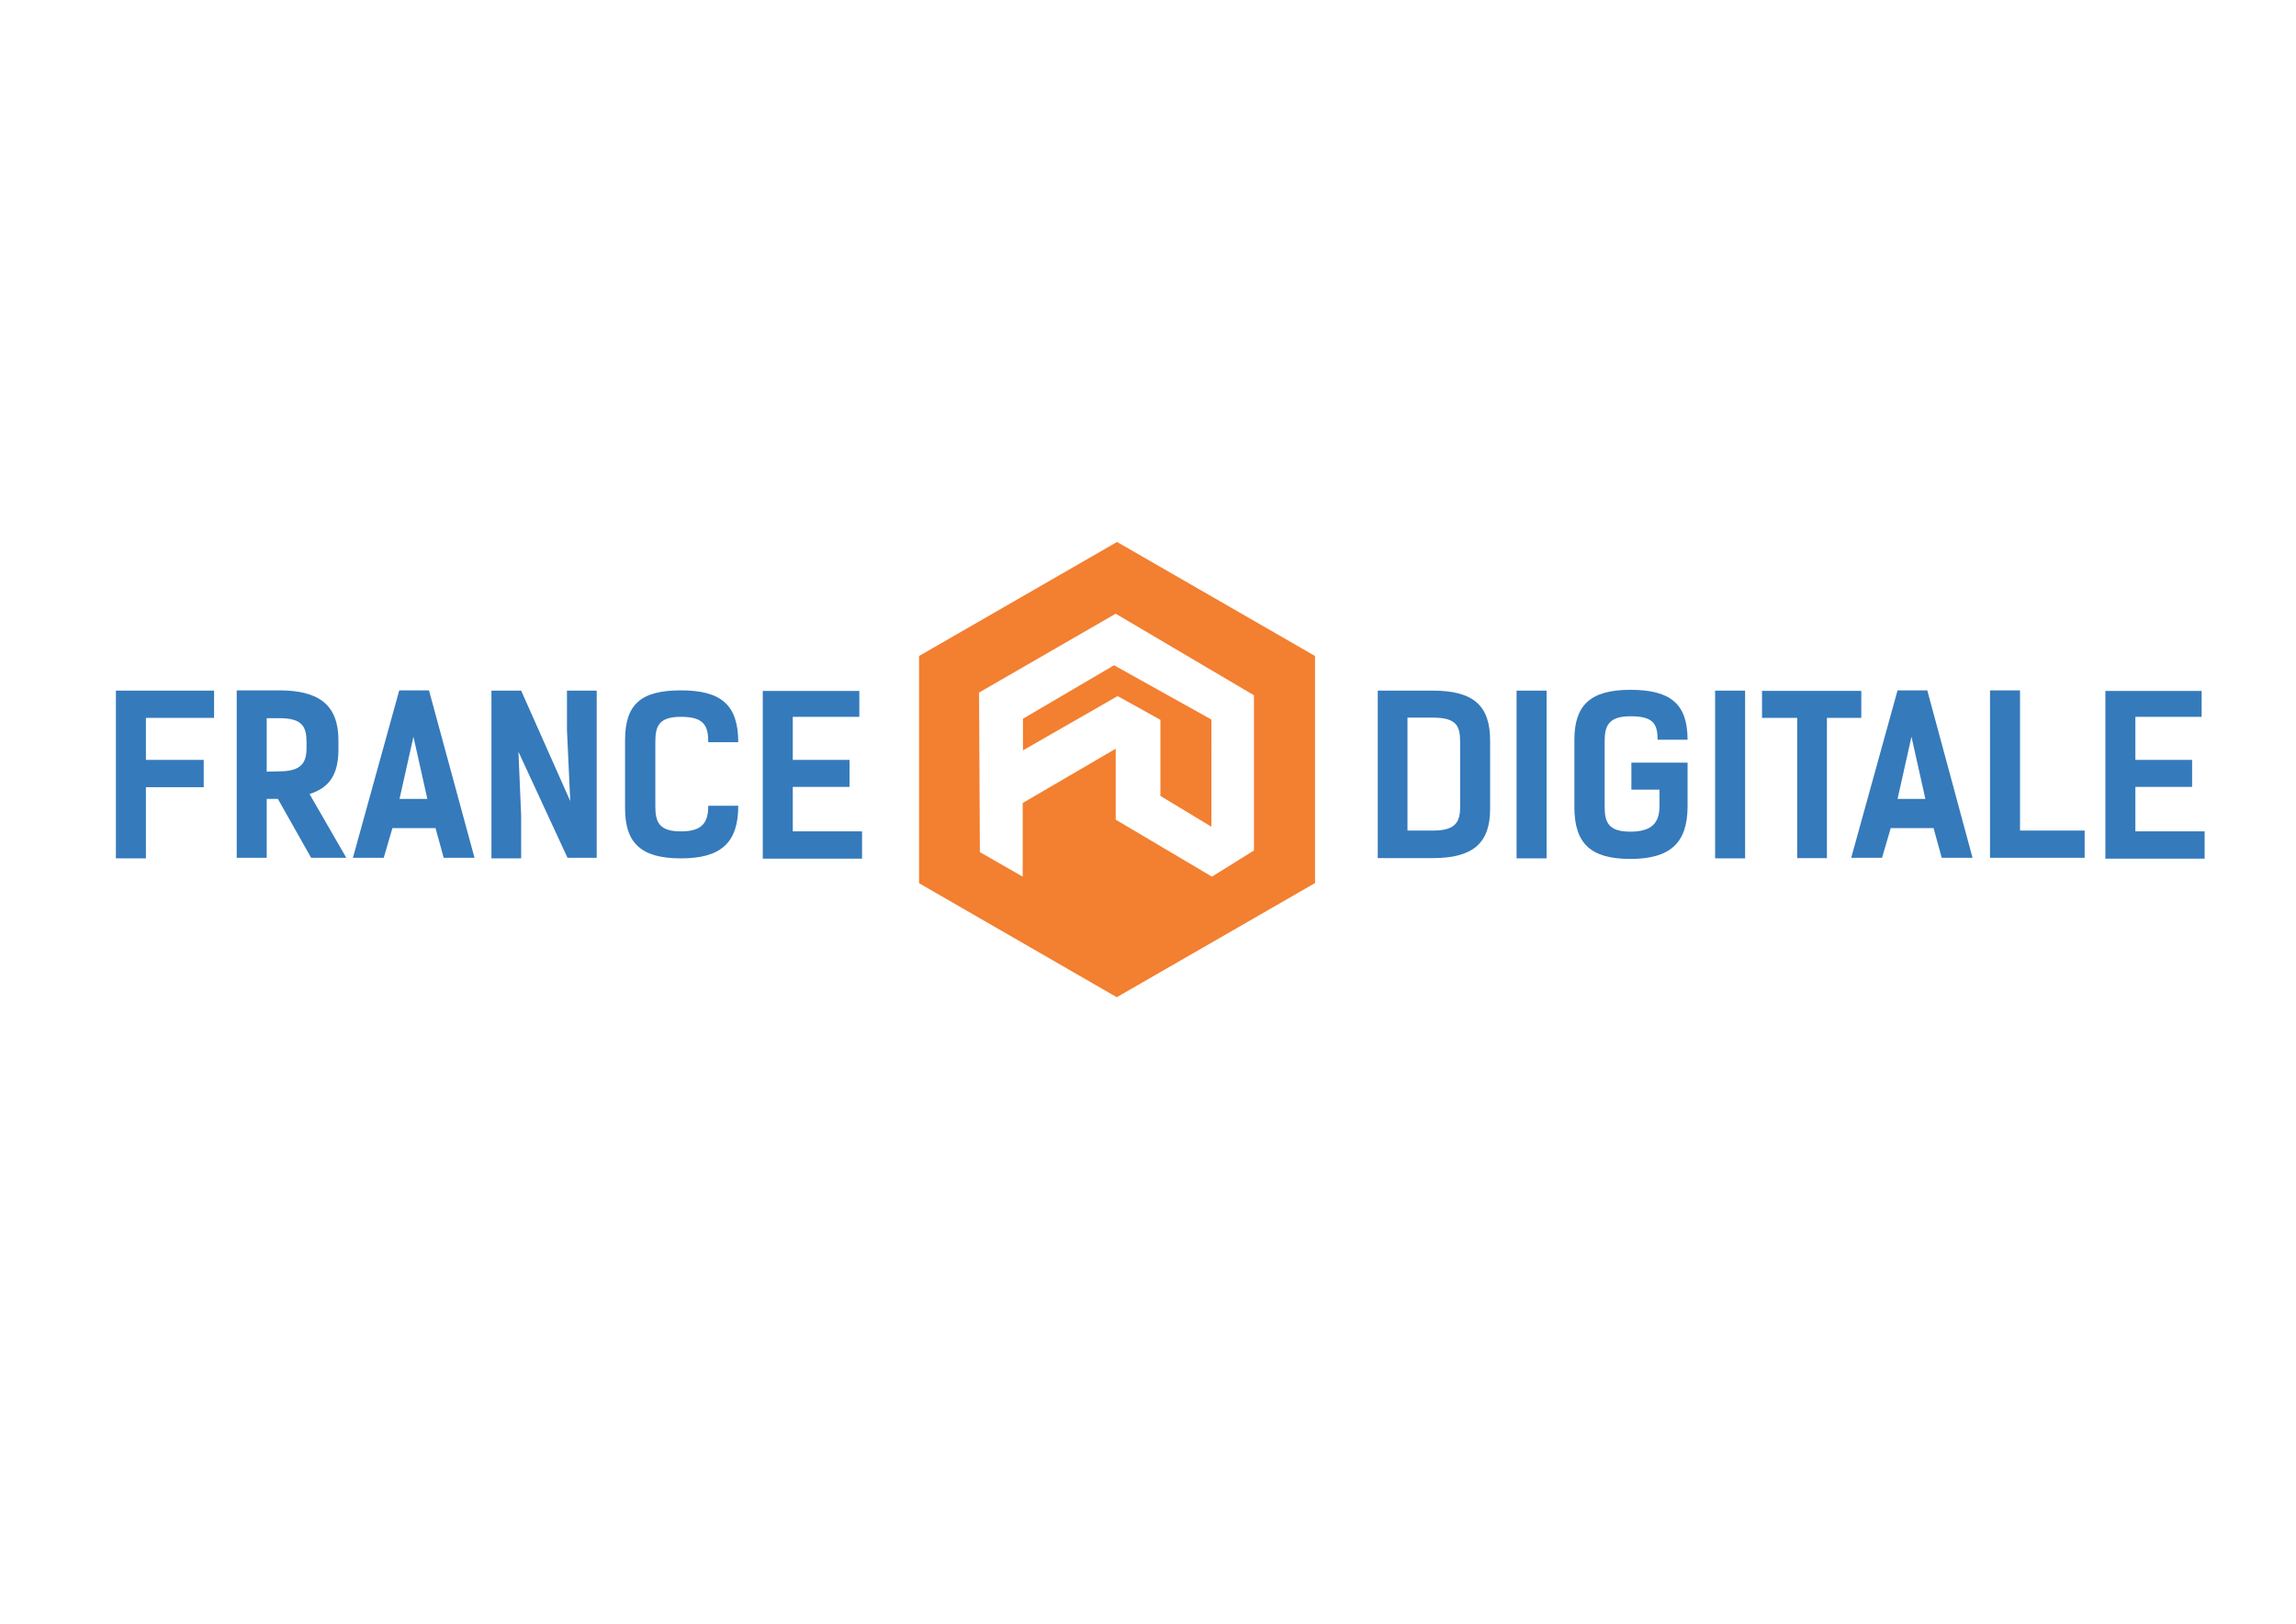
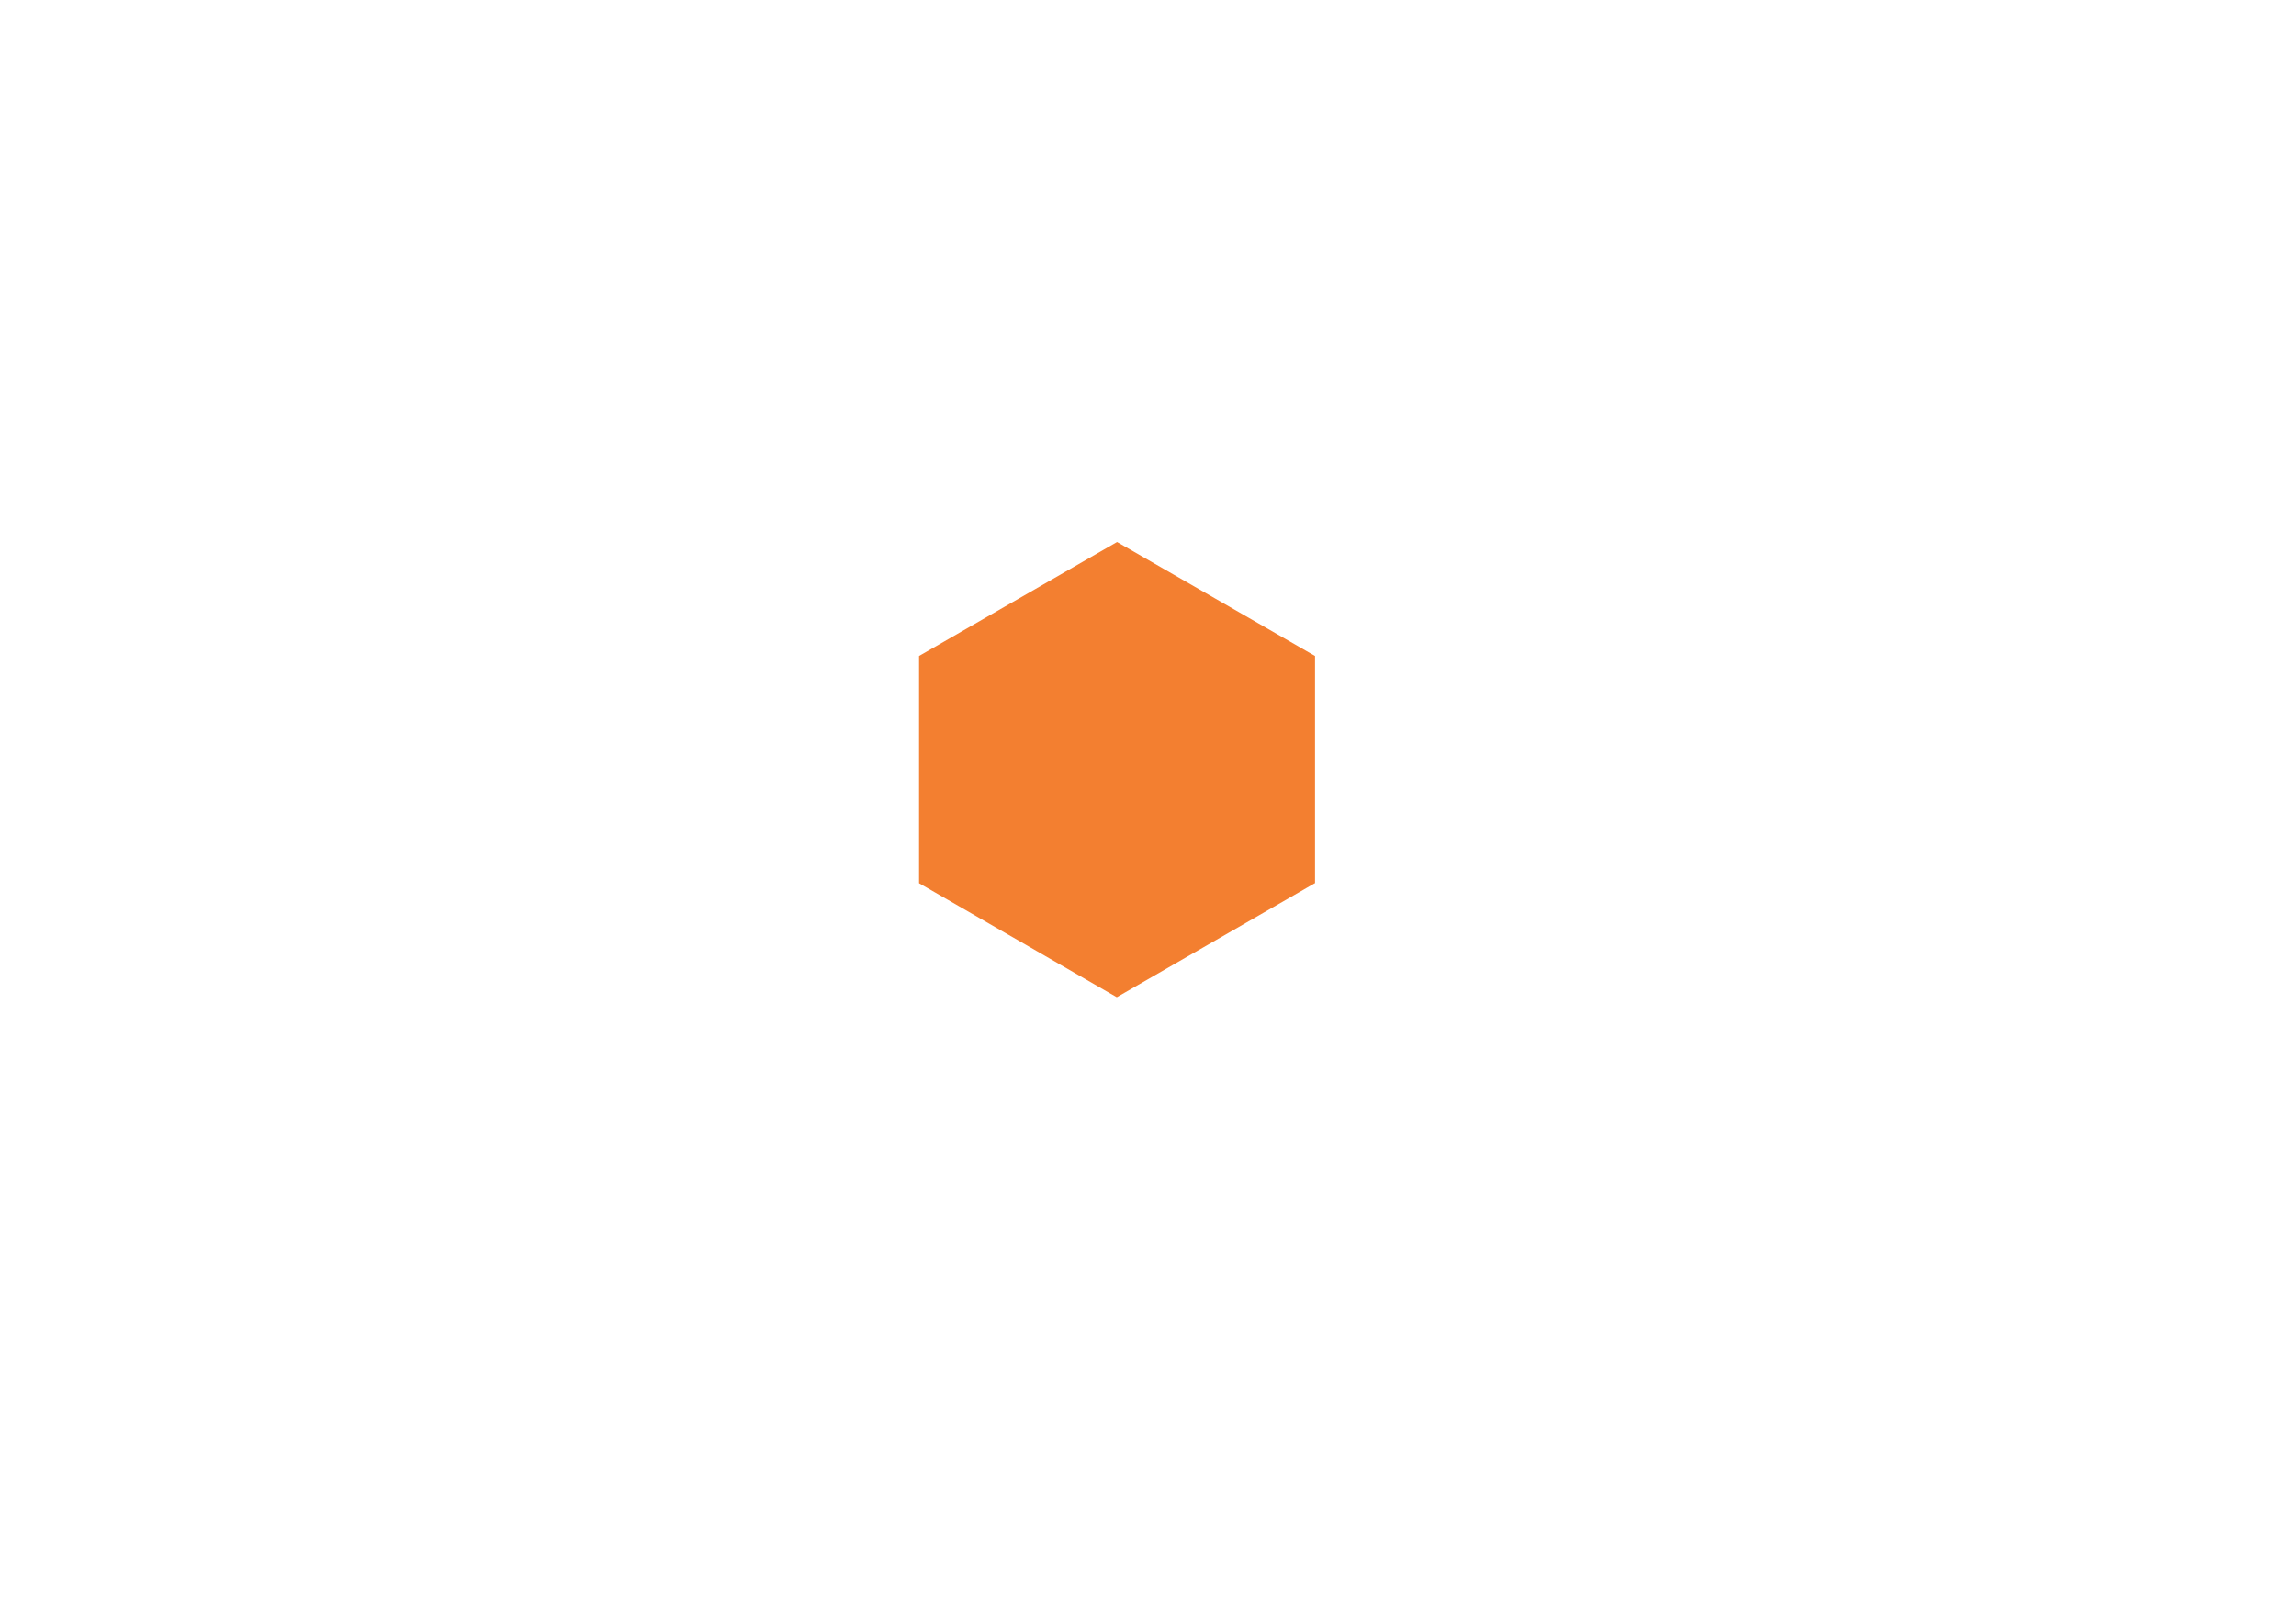
<svg xmlns="http://www.w3.org/2000/svg" version="1.1" id="Calque_1" x="0px" y="0px" viewBox="0 0 841.9 595.3" style="enable-background:new 0 0 841.9 595.3;" xml:space="preserve">
  <style type="text/css">
	.Voûte _x002D__x0020_Vert{fill:url(#SVGID_1_);stroke:#FFFFFF;stroke-width:0.25;stroke-miterlimit:1;}
	.st0{fill:#F37F30;}
	.st1{fill:#FFFFFF;}
	.st2{fill:#357ABB;}
</style>
  <linearGradient id="SVGID_1_" gradientUnits="userSpaceOnUse" x1="0" y1="595.28" x2="0.707" y2="594.573">
    <stop offset="0" style="stop-color:#2AAA4F" />
    <stop offset="0.983" style="stop-color:#1A351C" />
  </linearGradient>
  <path class="st0" d="M482.1,323.8l-72.6,41.8L337,323.8v-83.3l72.6-41.8l72.6,41.8V323.8z" />
-   <path class="st1" d="M409.1,225L359,253.9l0.3,58.5l15.7,9v-27l34.1-19.9v26l35.3,20.9l15.4-9.6v-56.9L409.1,225z M444.2,303.1  l-18.7-11.3v-27.9l-15.7-8.7l-34.7,19.9v-11.6l33.4-19.6l35.7,19.9V303.1z" />
-   <path class="st2" d="M78.5,263.2h-25v15.4h21.2v10H53.5v26.1h-11v-61.5h36V263.2z M114.1,314.5l-12.2-21.6h-4.1v21.6h-11v-61.4h15.5  c14.8,0,21.8,5.4,21.8,18.4v3.2c0,9.1-3.2,14.1-10.6,16.4l13.5,23.4H114.1L114.1,314.5z M102.2,282.8c8,0,10.2-2.8,10.2-8.6v-2  c0-5.8-1.5-8.9-10-8.9h-4.6v19.6L102.2,282.8z M174,314.5h-11.3l-3-10.9h-15.8l-3.2,10.9h-11.3l17-61.4h10.9L174,314.5z   M156.7,292.9l-5.1-22.8l-5.1,22.8H156.7z M218.8,314.5h-10.7l-18-38.9l1,23.4v15.7h-10.9v-61.5h10.9l18,40.5l-1.2-26v-14.5h10.9  L218.8,314.5L218.8,314.5z M270.7,295.5c0,13.5-6.4,19.2-21,19.2c-14.7,0-20.5-5.7-20.5-18.3v-25c0-13.1,5.7-18.3,20.5-18.3  c14.8,0,21,5.4,21,19h-11c0-6-1.5-9.3-10-9.3c-8,0-9.4,3.3-9.4,9.1v23.8c0,5.8,1.5,9.1,9.4,9.1s10-3.3,10-9.4H270.7z M315.1,253.2  v9.6h-24.4v15.8h20.8v9.9h-20.8v16.3h25.4v10h-36.4v-61.5H315.1L315.1,253.2z M525.4,253.2c14.8,0,21,5.4,21,18.3v25.1  c0,12.6-6.4,18-21,18h-20.2v-61.4H525.4z M525.4,304.5c8,0,10-2.8,10-8.6V272c0-5.8-1.3-8.9-9.9-8.9h-9.4v41.4H525.4z M567.3,314.7  h-11.2v-61.5h11v61.5H567.3z M598.2,279.6h20.6v16c0,13.5-6.4,19.3-21,19.3c-14.7,0-20.5-5.8-20.5-19v-24.7  c0-12.5,5.7-18.3,20.5-18.3c14.8,0,21,5.2,21,18.3h-11c0-5.8-1.5-8.6-10-8.6c-8,0-9.4,3.6-9.4,9.1v24.1c0,5.8,1.5,9.1,9.4,9.1  c8,0,10.7-3.3,10.7-9.4v-6h-10.3V279.6L598.2,279.6z M639.9,314.7h-11v-61.5h11V314.7z M682.5,263.2h-12.6v51.4H659v-51.4h-12.9  v-9.9h36.4V263.2z M723.3,314.5H712l-3-10.9h-15.7l-3.2,10.9h-11.3l17-61.4h10.9L723.3,314.5L723.3,314.5z M706,292.9l-5.1-22.8  l-5.1,22.8H706z M764.5,314.5h-34.8v-61.4h11v51.4h23.7v10H764.5z M807.3,253.2v9.6H783v15.8h20.8v9.9H783v16.3h25.4v10h-36.4v-61.5  H807.3z" />
</svg>